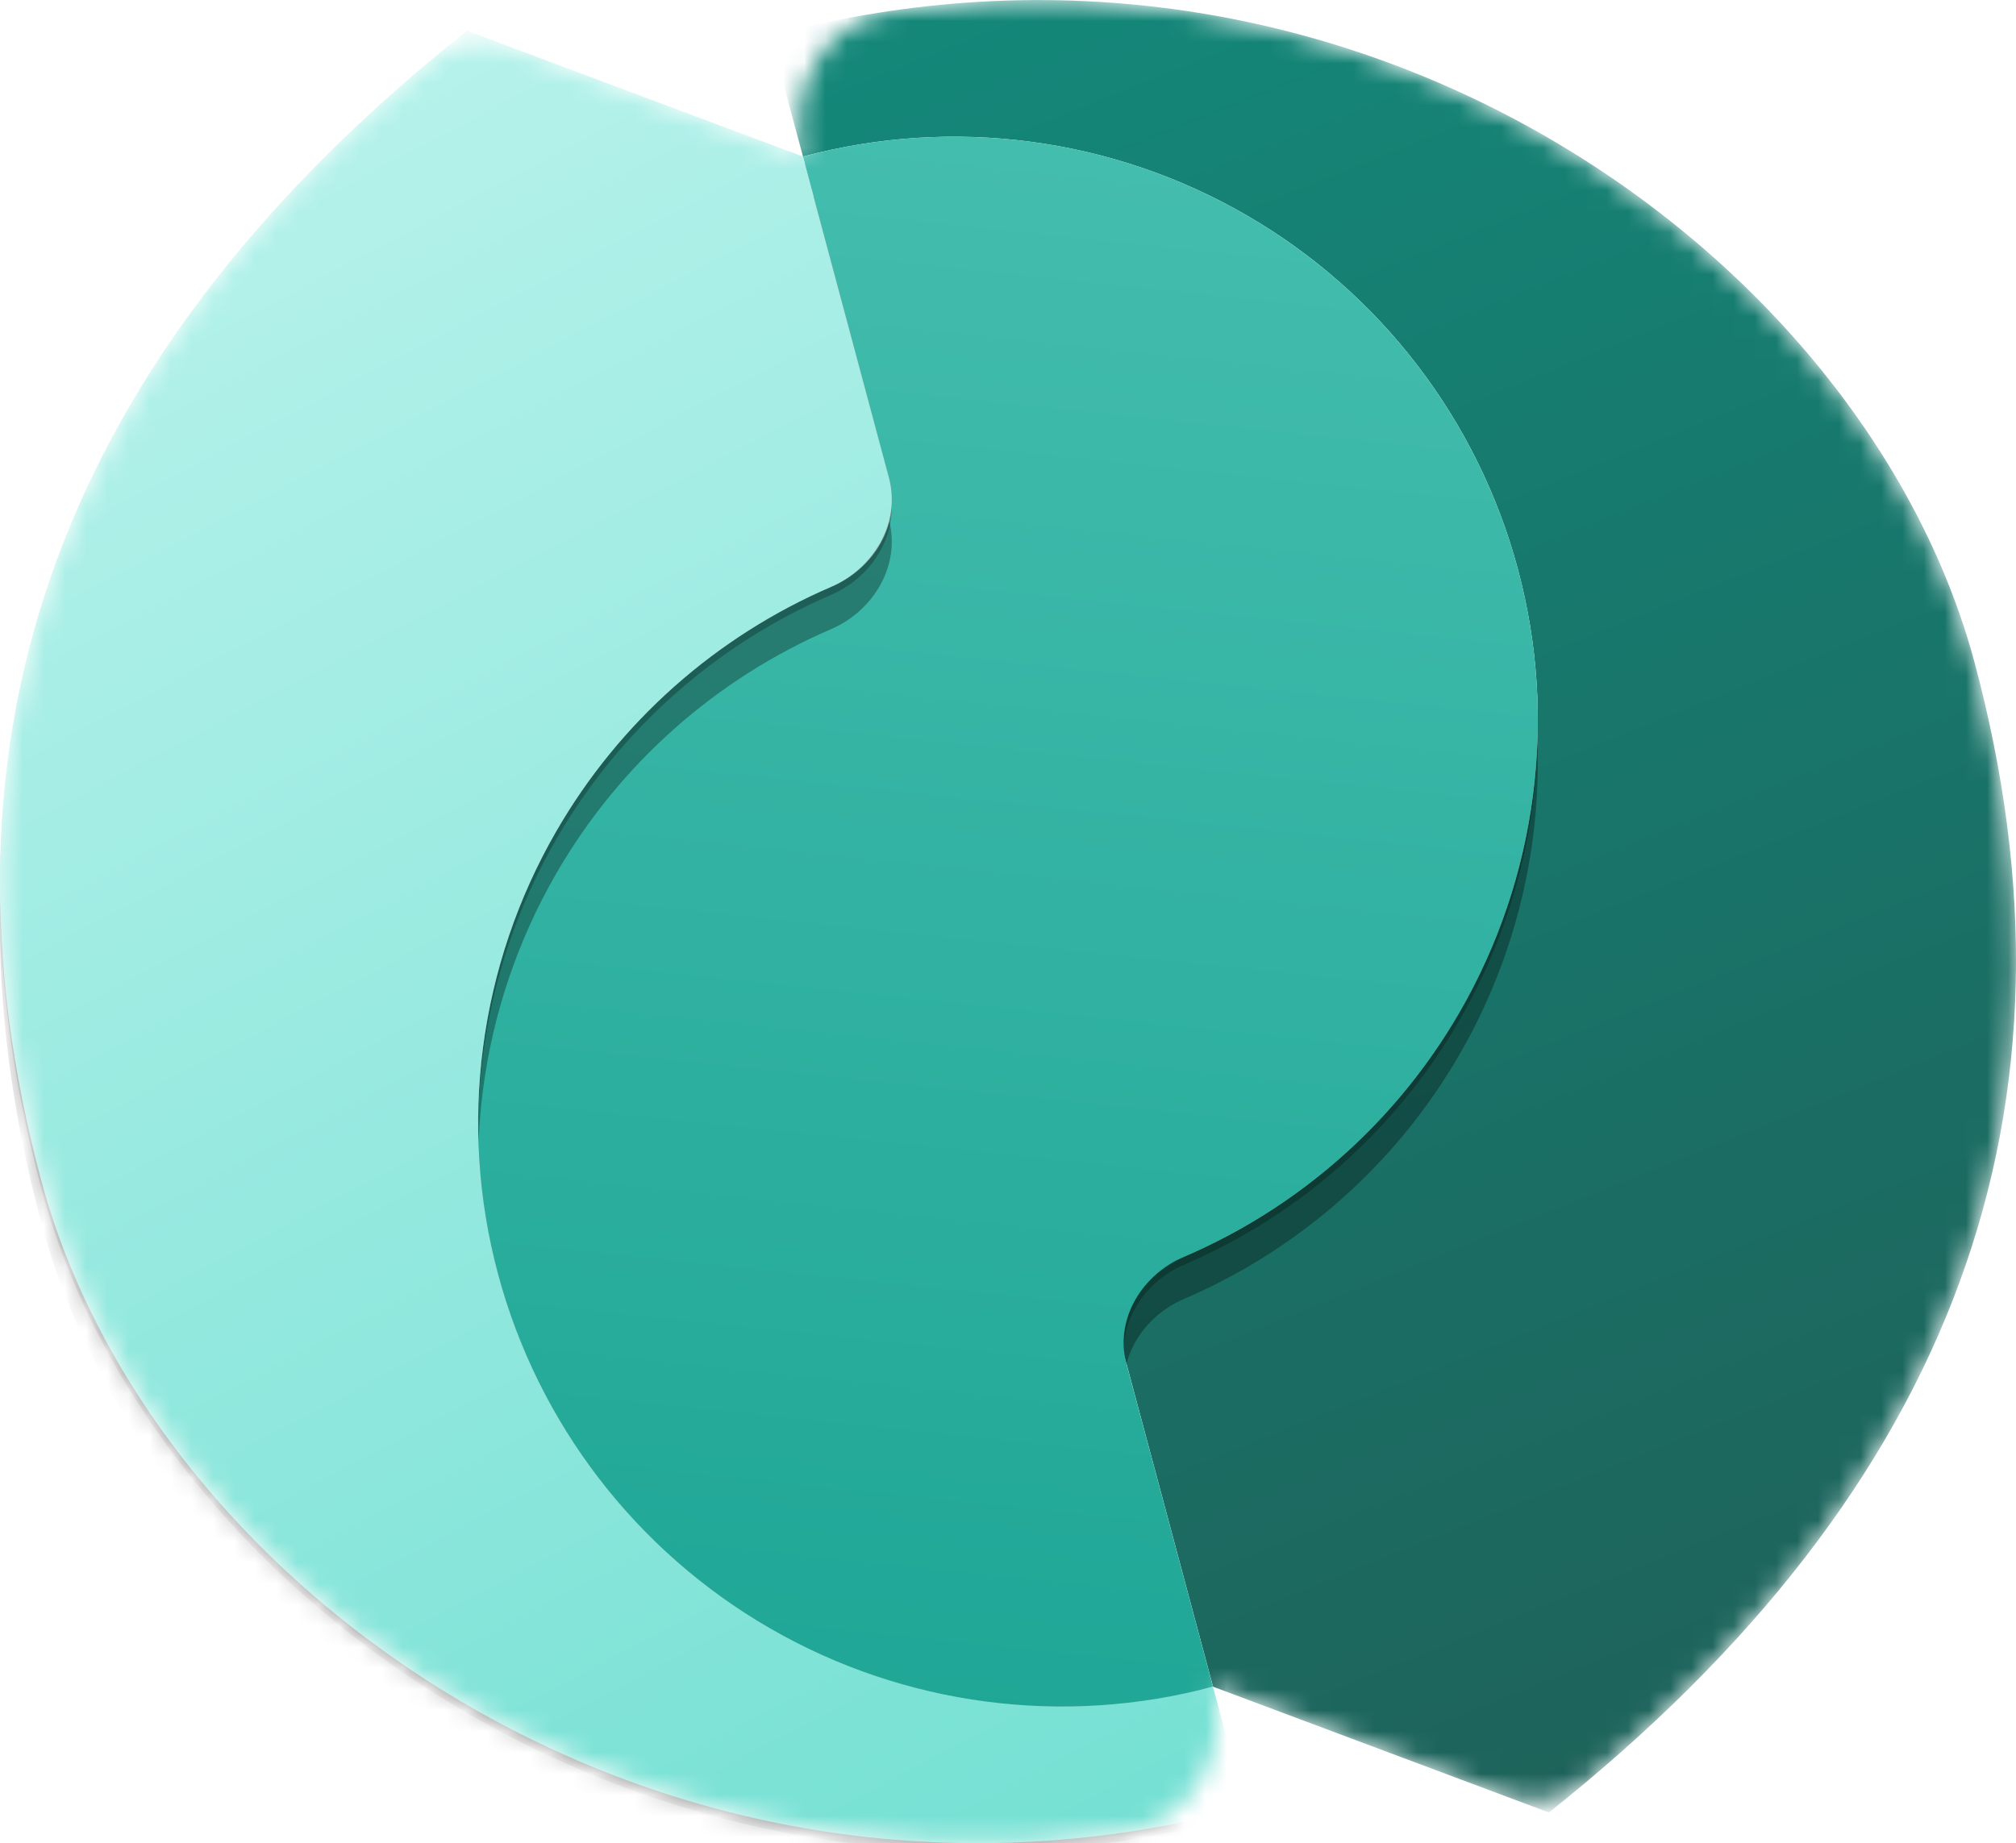
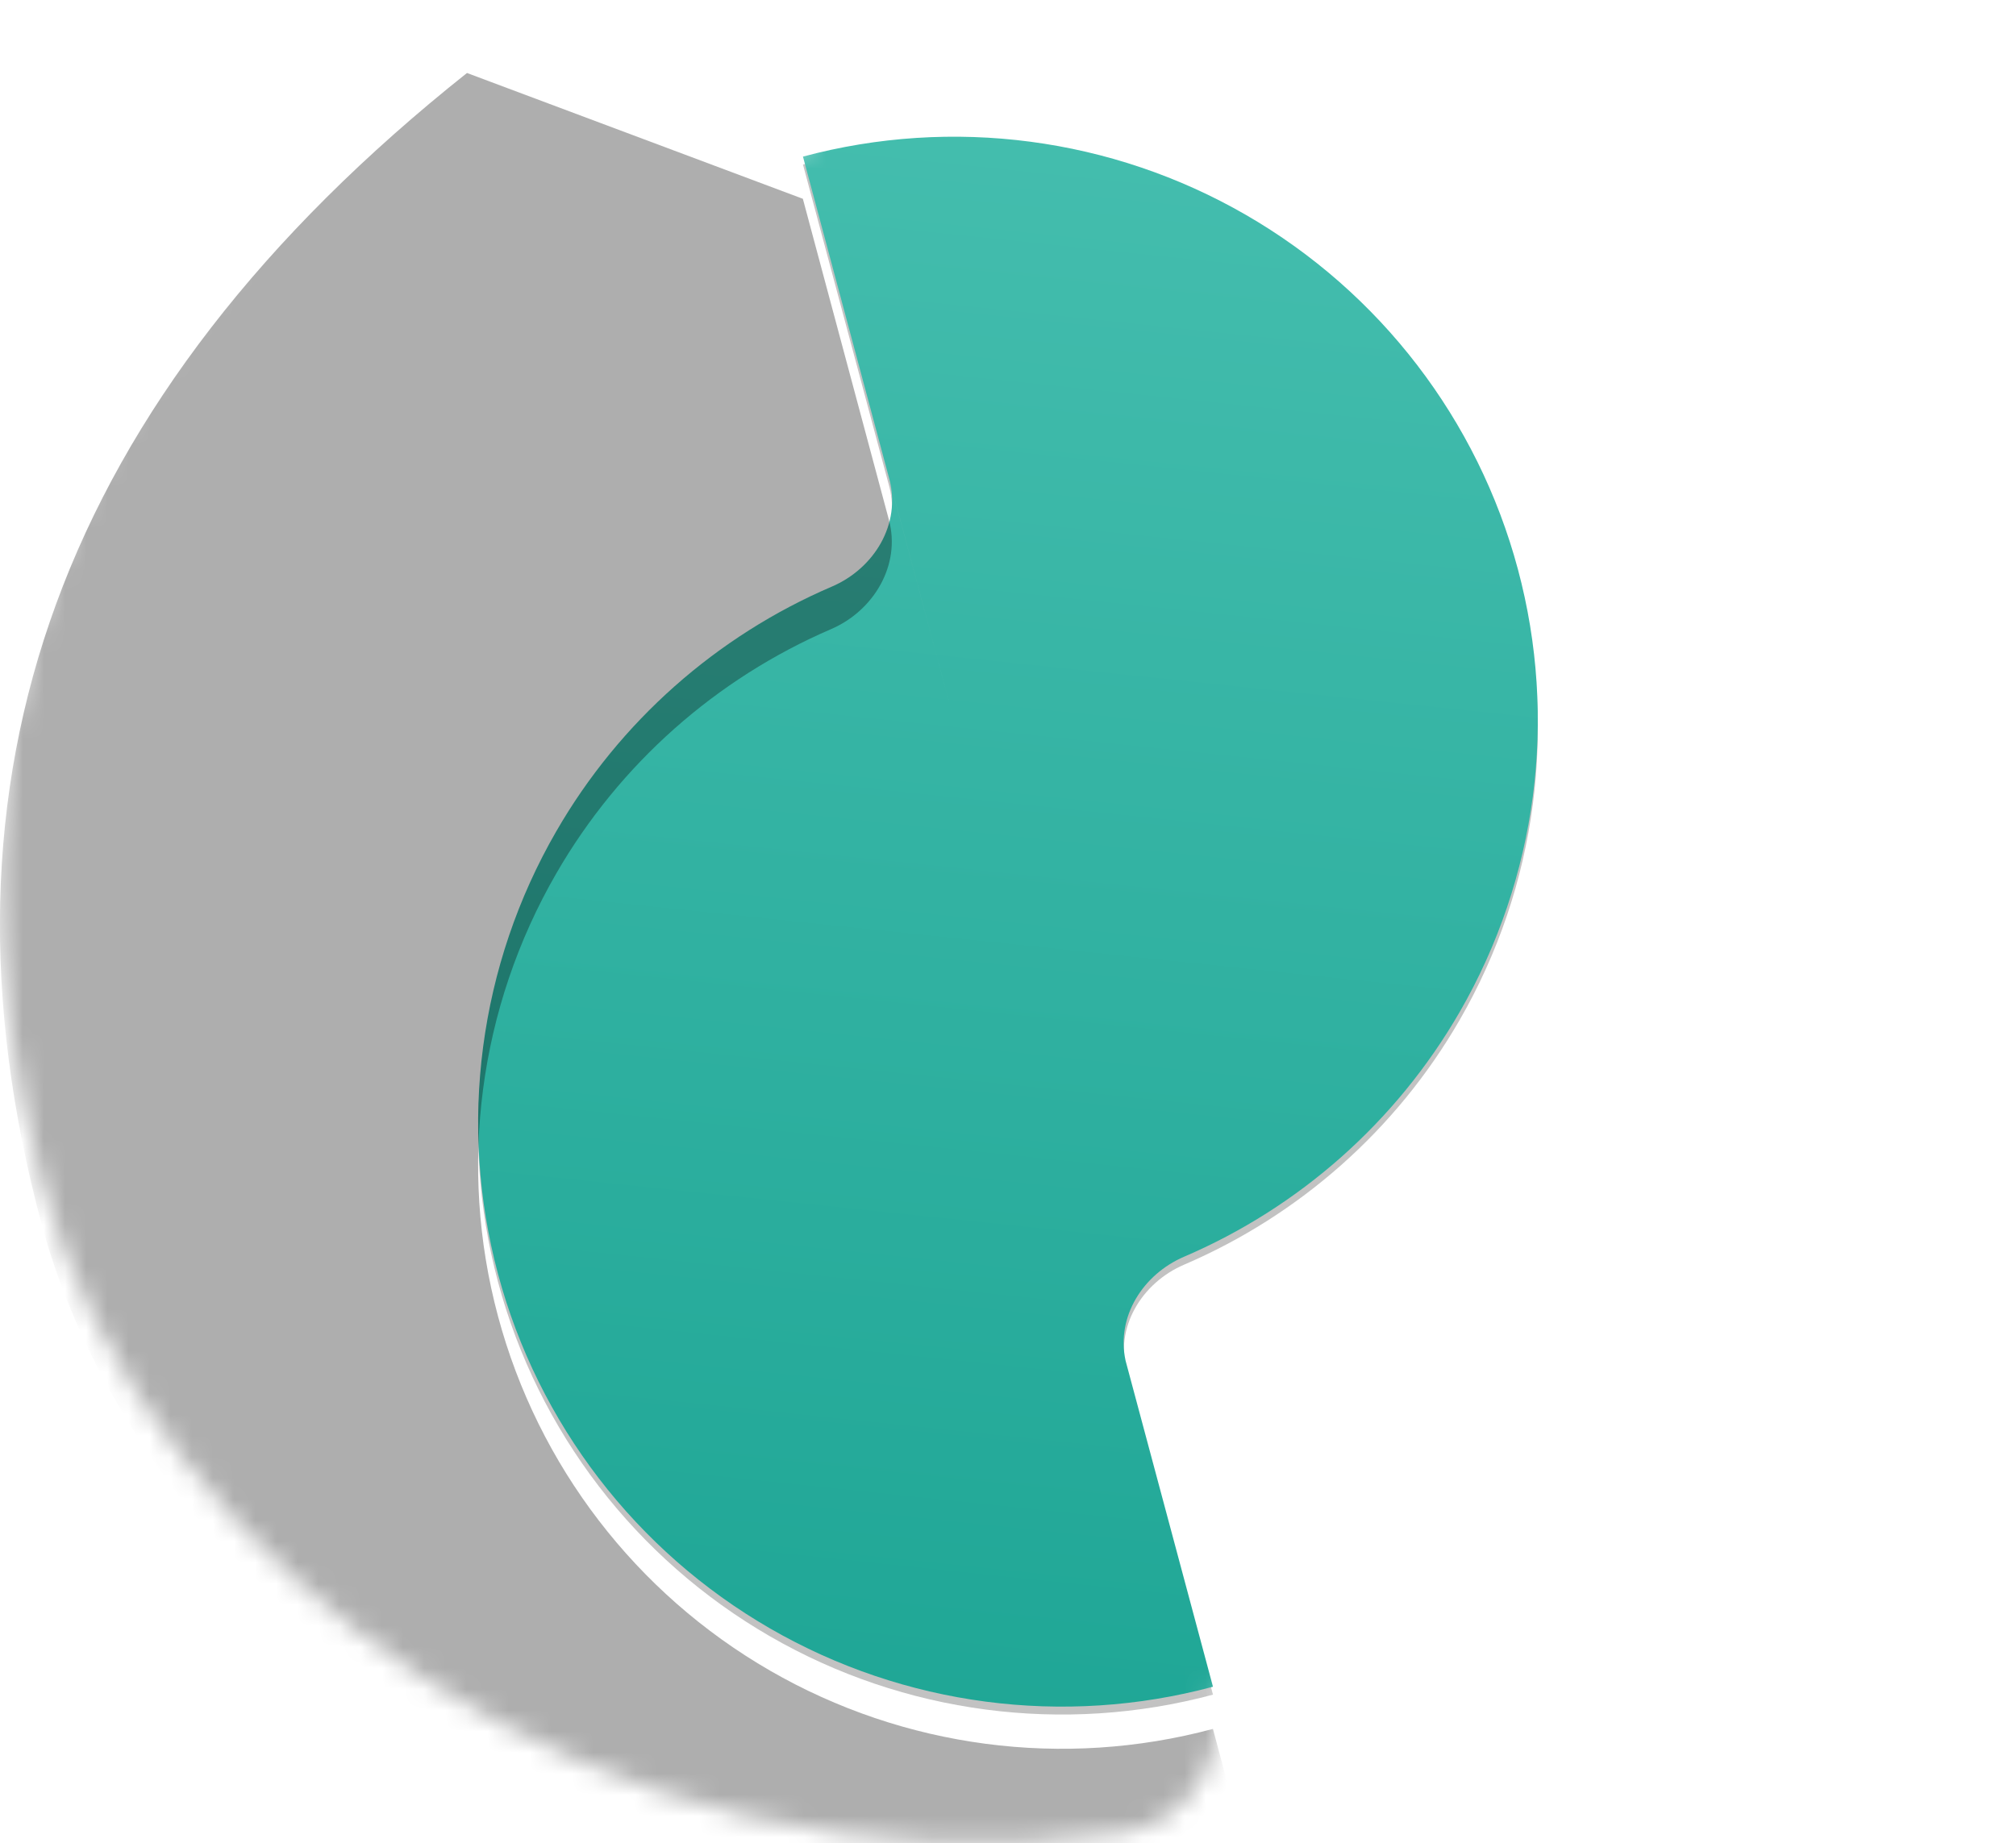
<svg xmlns="http://www.w3.org/2000/svg" width="95.439" height="87.274" fill="none">
  <style>.B{fill:#000}.C{color-interpolation-filters:sRGB}.D{flood-opacity:0}.E{fill-opacity:.32}.F{fill-opacity:.24}.G{fill-rule:evenodd}</style>
  <g clip-path="url(#I)" transform="translate(-.426 -4.511)">
    <mask id="A" mask-type="alpha" maskUnits="userSpaceOnUse" x="0" y="4" width="96" height="88">
      <path d="M2.385 60.41c4.861 18.142 26.402 34.456 51.2 30.879 3.237-.467 5.115-3.754 4.268-6.913l13.78 5.163c1.316.493 2.799.265 3.875-.638 18.001-15.093 23.844-32.686 18.398-53.013-4.861-18.142-26.402-34.456-51.2-30.879-3.237.467-5.115 3.754-4.268 6.913l-13.78-5.163c-1.316-.493-2.799-.265-3.875.638C2.781 22.489-3.062 40.082 2.385 60.41z" fill="#c4c4c4" class="G" />
    </mask>
    <g mask="url(#A)">
-       <path d="M36.905 6.204c27.17-7.28 51.764 10.142 57.001 29.686 5.62 20.974-.78 39.037-20.152 54.446l-15.901-5.957-4.591-17.135c-.286-1.067.35-2.157 1.394-2.519 6.25-2.17 11.539-6.521 14.869-12.289 3.665-6.347 4.658-13.891 2.761-20.97s-6.529-13.116-12.876-16.78-13.891-4.658-20.97-2.761z" fill="url(#F)" />
      <g filter="url(#B)" class="B E">
-         <path d="M39.804 34.284c2.005-.86 3.294-2.96 2.718-5.109L57.85 86.376c-7.08 1.897-14.623.904-20.97-2.761S25.9 73.915 24.003 66.835s-.904-14.623 2.761-20.97c3-5.197 7.59-9.243 13.04-11.581z" />
-         <path d="M56.485 66.014c-2.005.86-3.294 2.96-2.718 5.109L38.44 13.922c7.08-1.897 14.623-.904 20.97 2.761s10.979 9.701 12.876 16.78.904 14.623-2.761 20.97c-3 5.197-7.59 9.243-13.04 11.581z" />
-       </g>
+         </g>
      <g filter="url(#C)" class="B F">
        <path d="M39.804 32.664c2.005-.86 3.294-2.96 2.718-5.109L57.85 84.756c-7.08 1.897-14.623.904-20.97-2.761S25.9 72.295 24.003 65.215s-.904-14.623 2.761-20.97c3-5.197 7.59-9.243 13.04-11.581z" />
        <path d="M56.485 64.394c-2.005.86-3.294 2.96-2.718 5.109L38.44 12.302c7.08-1.897 14.623-.904 20.97 2.761s10.979 9.701 12.876 16.78.904 14.623-2.761 20.97c-3 5.197-7.59 9.243-13.04 11.581z" />
      </g>
      <path d="M39.804 32.289c2.005-.86 3.294-2.96 2.718-5.109l3.075 11.477-7.158-26.731c7.08-1.897 14.623-.904 20.97 2.761s10.979 9.701 12.876 16.78.904 14.623-2.761 20.97c-3 5.197-7.59 9.243-13.04 11.581-1.946.835-3.226 2.838-2.773 4.921l4.138 15.442c-7.08 1.897-14.623.904-20.97-2.761S25.9 71.919 24.003 64.839s-.904-14.623 2.761-20.97c3-5.197 7.59-9.243 13.04-11.581z" fill="url(#G)" class="G" />
      <g filter="url(#D)" class="B E">
        <path d="M59.382 92.099C32.211 99.379 7.618 81.956 2.381 62.413c-5.62-20.974.78-39.037 20.152-54.446l15.901 5.957 4.074 15.203c.572 2.134-.711 4.301-2.74 5.175-5.435 2.34-10.011 6.38-13.005 11.565-3.665 6.347-4.658 13.891-2.761 20.97s6.529 13.116 12.876 16.78 13.891 4.658 20.97 2.761z" />
      </g>
      <g filter="url(#E)" class="B F">
-         <path d="M59.382 90.479C32.211 97.759 7.618 80.336 2.381 60.793c-5.62-20.974.78-39.037 20.152-54.446l15.901 5.957 4.074 15.203c.572 2.134-.711 4.301-2.74 5.174-5.435 2.34-10.011 6.38-13.005 11.565-3.665 6.347-4.658 13.891-2.761 20.97s6.529 13.116 12.876 16.78 13.891 4.658 20.97 2.761z" />
-       </g>
-       <path d="M59.382 90.097C32.211 97.378 7.618 79.955 2.381 60.412c-5.62-20.974.78-39.037 20.152-54.446l15.901 5.957 4.074 15.203c.572 2.134-.711 4.301-2.74 5.174-5.435 2.34-10.011 6.38-13.005 11.565-3.665 6.347-4.658 13.891-2.761 20.97s6.529 13.116 12.876 16.78 13.891 4.658 20.97 2.761z" fill="url(#H)" />
+         </g>
    </g>
  </g>
  <defs>
    <filter id="B" x="15.062" y="4.98" width="66.166" height="90.338" filterUnits="userSpaceOnUse" class="C">
      <feFlood class="D" />
      <feBlend in="SourceGraphic" />
      <feGaussianBlur stdDeviation="4" />
    </filter>
    <filter id="C" x="22.302" y="10.6" width="51.686" height="75.858" filterUnits="userSpaceOnUse" class="C">
      <feFlood class="D" />
      <feBlend in="SourceGraphic" />
      <feGaussianBlur stdDeviation=".38" />
    </filter>
    <filter id="D" x="-7.577" y="-.033" width="74.959" height="101.822" filterUnits="userSpaceOnUse" class="C">
      <feFlood class="D" />
      <feBlend in="SourceGraphic" />
      <feGaussianBlur stdDeviation="4" />
    </filter>
    <filter id="E" x="-.337" y="5.587" width="60.479" height="87.342" filterUnits="userSpaceOnUse" class="C">
      <feFlood class="D" />
      <feBlend in="SourceGraphic" />
      <feGaussianBlur stdDeviation=".38" />
    </filter>
    <linearGradient id="F" x1="92.25" y1="103.502" x2="32.5" y2="-45.499" gradientUnits="userSpaceOnUse">
      <stop stop-color="#205b54" />
      <stop offset=".475" stop-color="#177a6e" />
      <stop offset="1" stop-color="#0e9c8b" />
    </linearGradient>
    <linearGradient id="G" x1="85.75" y1="124.752" x2="100.562" y2="-16.954" gradientUnits="userSpaceOnUse">
      <stop stop-color="#0e9c8b" />
      <stop offset="1" stop-color="#54c7b8" />
    </linearGradient>
    <linearGradient id="H" x1="-3.001" y1="-15.248" x2="69.749" y2="123.002" gradientUnits="userSpaceOnUse">
      <stop stop-color="#cbf8f3" />
      <stop offset="1" stop-color="#5cd9ca" />
    </linearGradient>
    <clipPath id="I">
      <path d="M0 0h96v96H0z" fill="#fff" />
    </clipPath>
  </defs>
</svg>